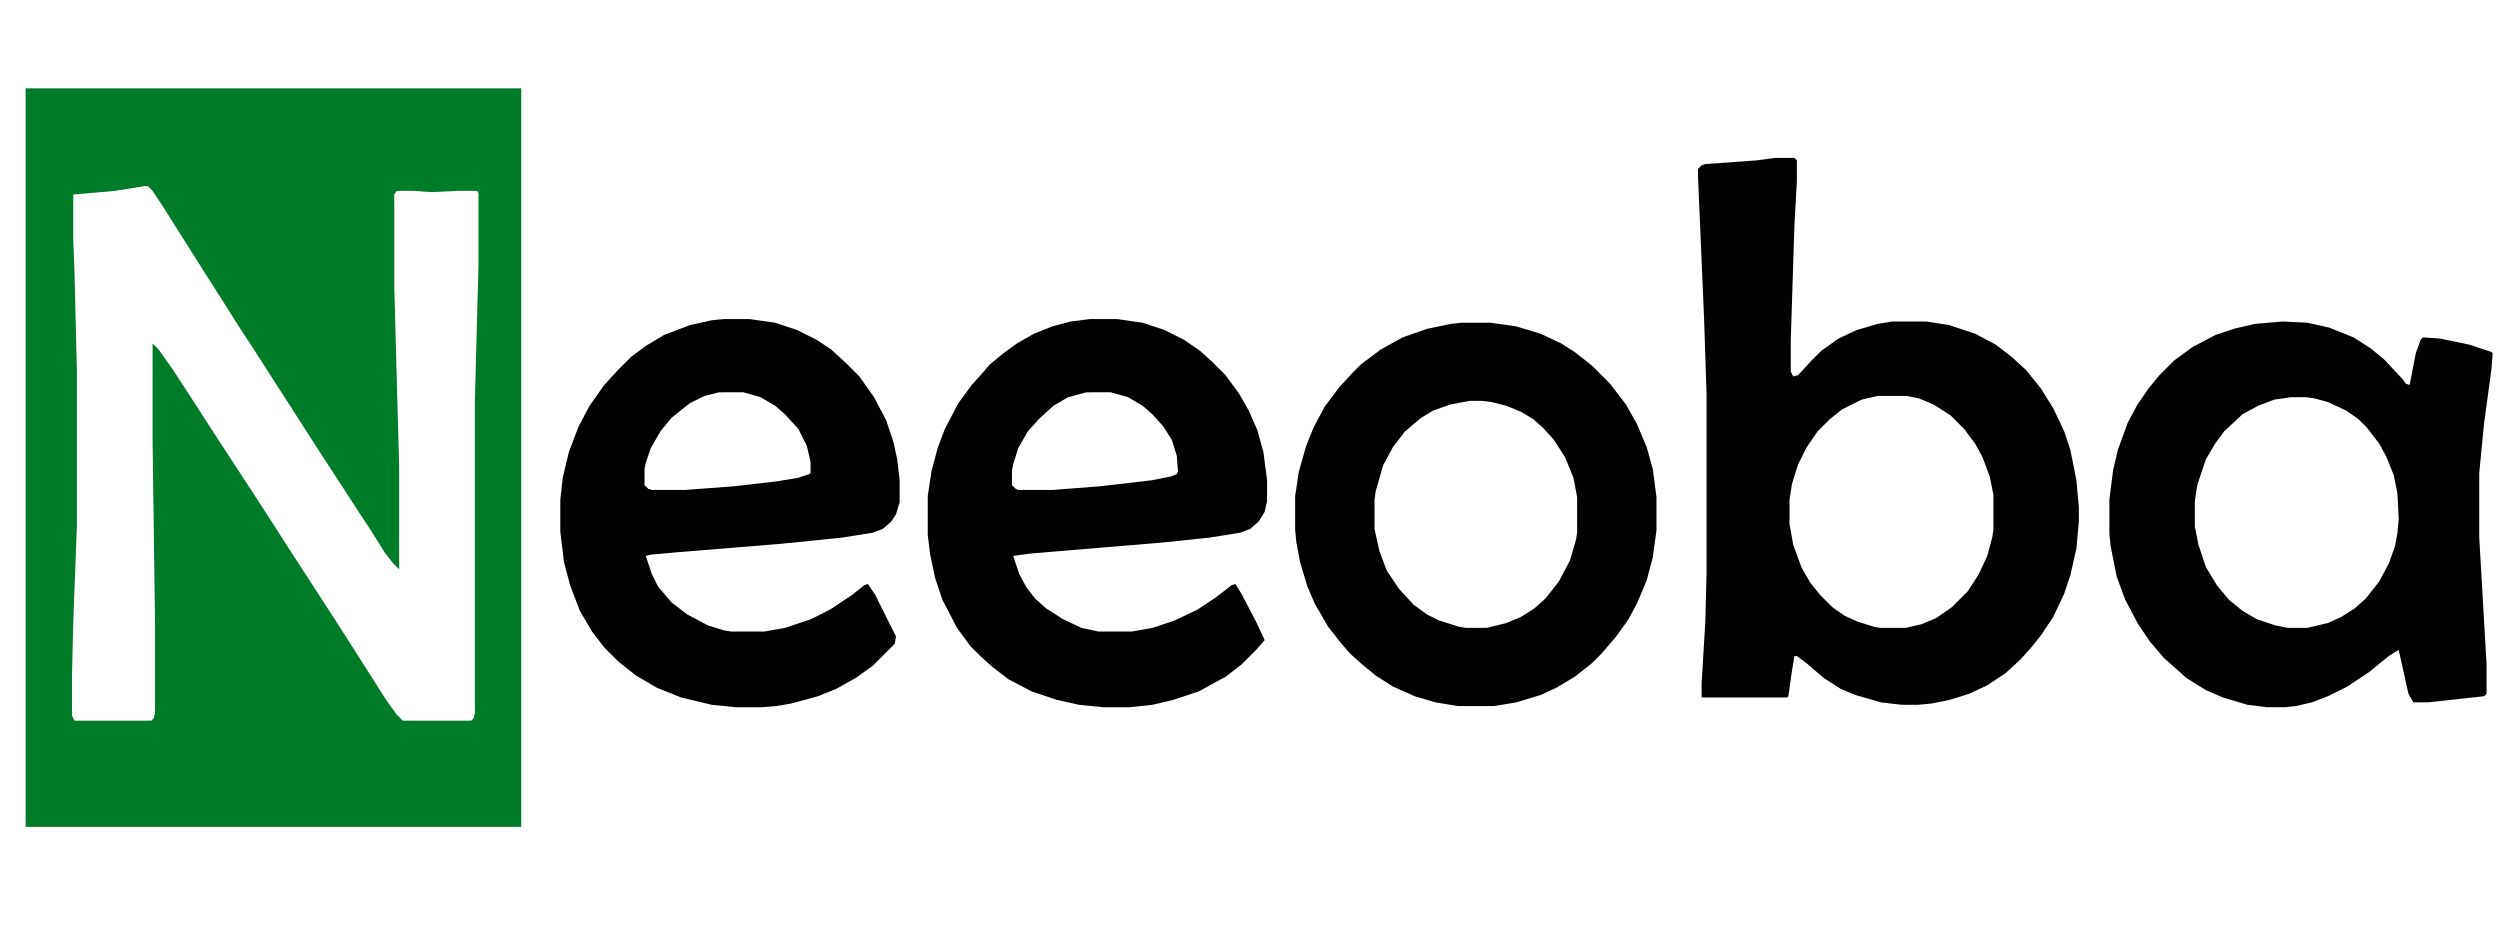
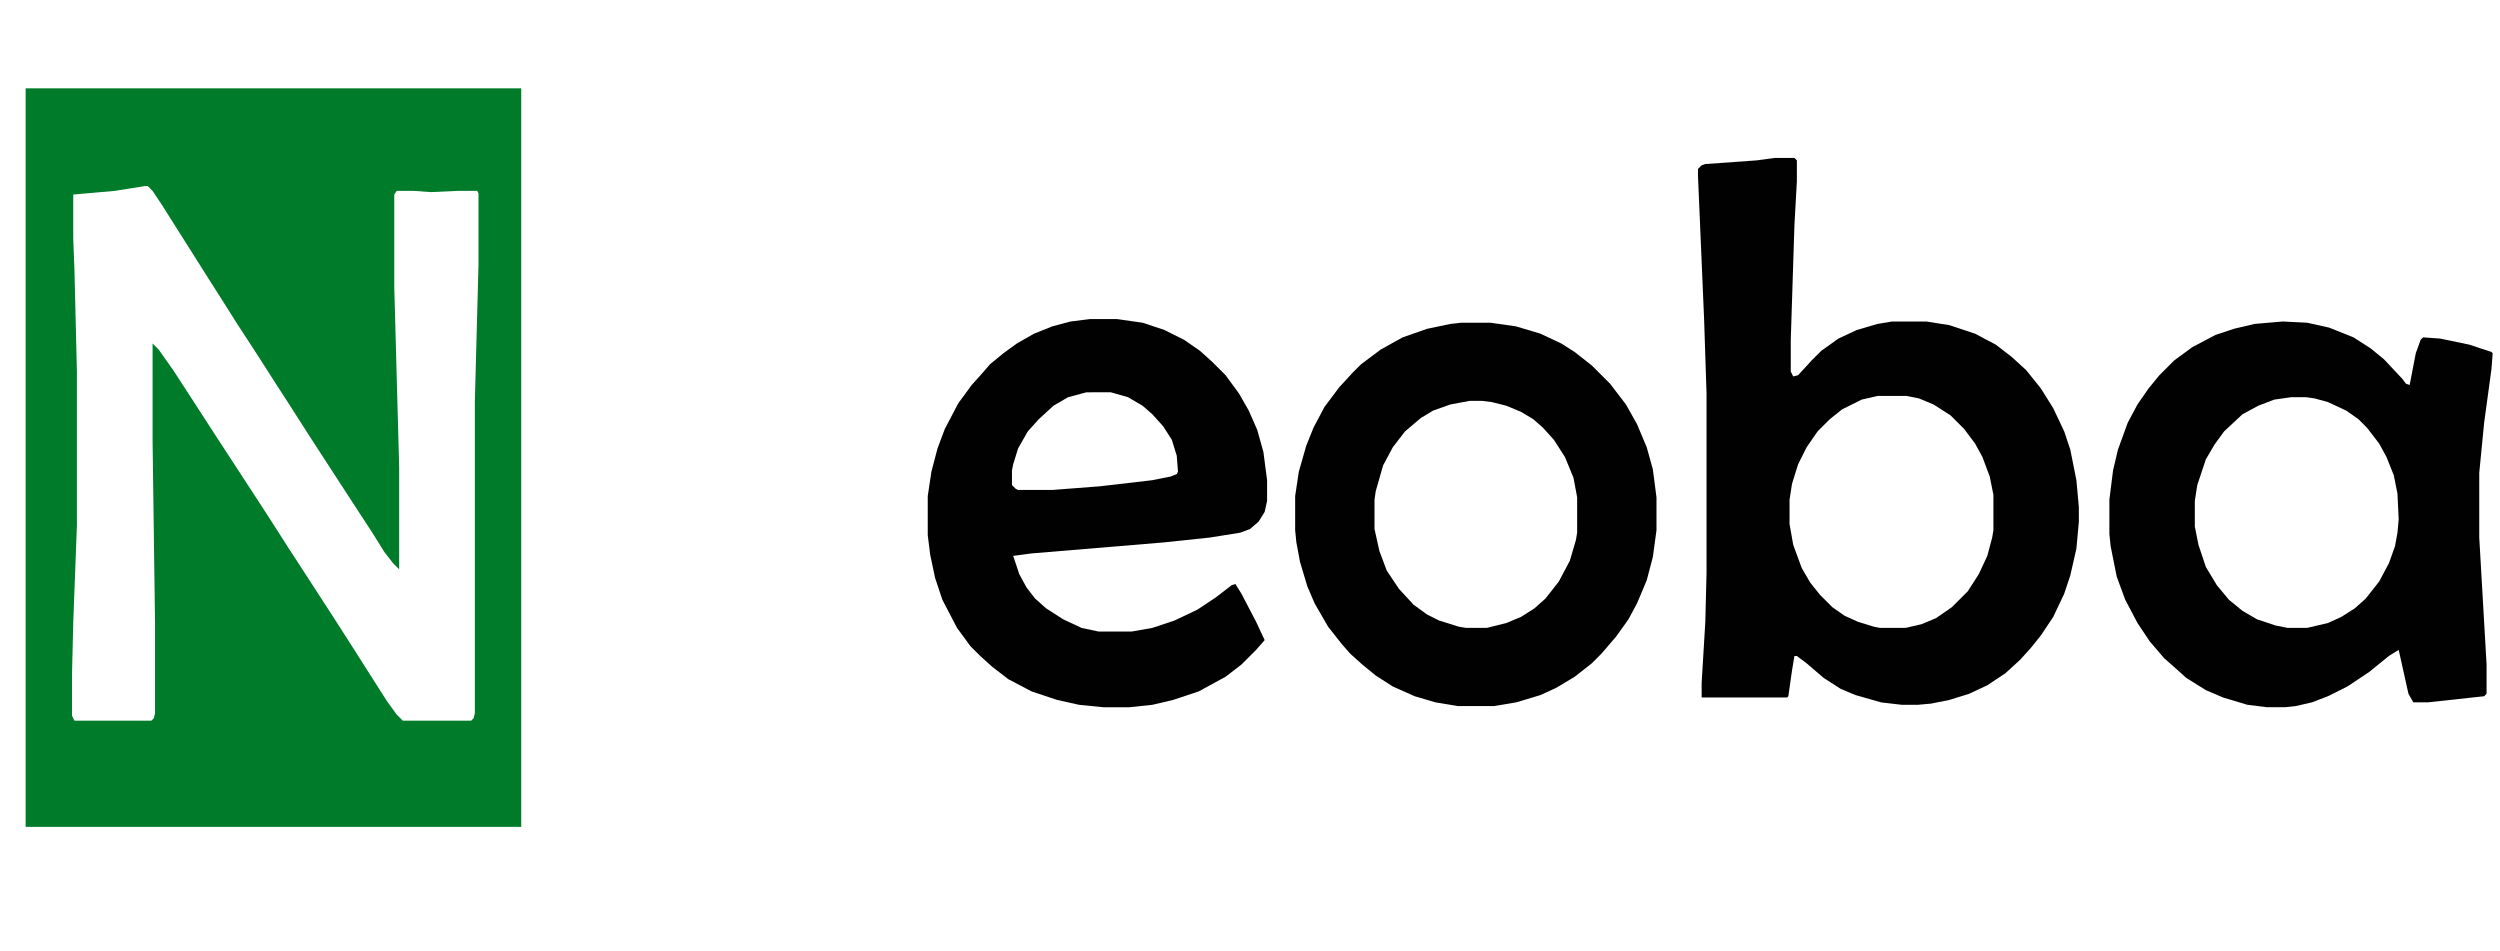
<svg xmlns="http://www.w3.org/2000/svg" version="1.1" viewBox="0 0 2048 778" width="810" height="308">
  <path transform="translate(21,72)" d="m0 0h406v605h-406zm98 80-25 4-34 3v36l1 26 2 83v126l-3 80-1 42v34l2 4h63l2-2 1-4v-74l-2-149v-80l5 5 12 17 13 20 22 34 30 46 13 20 16 25 13 20 11 17 13 20 16 25 28 44 8 11 5 5h56l2-2 1-4v-255l3-113v-58l-1-2h-16l-22 1-14-1h-14l-2 3v76l4 147v84l-5-5-7-9-10-16-15-23-26-40-11-17-16-25-11-17-16-25-15-23-12-19-14-22-36-57-8-12-4-4z" fill="#007B2A" />
  <path transform="translate(1454,129)" d="m0 0h16l2 2v17l-2 36-3 94v26l2 4 4-1 11-12 8-8 14-10 15-7 17-5 12-2h28l19 3 21 7 17 9 13 10 12 11 12 15 10 16 9 19 5 15 5 25 2 22v12l-2 22-5 22-5 15-9 19-10 15-8 10-9 10-12 11-15 10-15 7-16 5-15 3-11 1h-13l-17-2-21-6-12-5-14-9-14-12-8-6h-2l-2 12-3 21-1 1h-70v-12l3-50 1-40v-147l-2-61-5-117v-6l3-3 3-1 42-3zm84 195-13 3-16 8-10 8-10 10-9 13-7 14-5 16-2 13v20l3 17 7 19 7 12 8 10 10 10 10 7 11 5 13 4 5 1h21l13-3 12-5 13-9 13-13 9-14 7-15 4-15 1-6v-29l-3-15-6-16-6-11-9-12-11-11-14-9-12-5-10-2z" fill="#000100" />
  <path transform="translate(1870,263)" d="m0 0 20 1 18 4 20 8 14 9 11 9 15 16 3 4 3 1 5-26 4-11 2-2 14 1 24 5 18 6 1 1-1 13-6 44-4 41v53l6 104v24l-2 2-46 5h-12l-4-7-8-36-8 5-16 13-18 12-16 8-13 5-13 3-9 1h-15l-16-2-20-6-14-6-16-10-10-9-8-7-12-14-10-15-10-19-7-19-5-25-1-10v-28l3-24 4-17 8-22 8-15 9-13 9-11 12-12 15-11 19-10 15-5 17-4zm7 62-14 2-13 5-13 7-15 14-8 11-7 12-7 21-2 13v21l3 15 6 18 9 15 10 12 11 9 12 7 15 5 10 2h16l17-4 11-5 11-7 9-8 11-14 8-15 5-14 2-11 1-11-1-21-3-15-6-15-6-11-10-13-7-7-10-7-15-7-11-3-7-1z" fill="#000100" />
  <path transform="translate(893,261)" d="m0 0h22l21 3 18 6 16 8 13 9 10 9 11 11 11 15 8 14 7 16 5 18 3 23v17l-2 9-5 8-7 6-8 3-25 4-38 4-108 9-15 2 5 15 6 11 7 9 9 8 14 9 15 7 14 3h27l17-3 18-6 19-9 15-10 13-10 3-1 5 8 12 23 7 15-7 8-12 12-13 10-22 12-21 7-17 4-19 2h-21l-20-2-18-4-21-7-19-10-13-10-10-9-8-8-11-15-12-23-6-18-4-19-2-16v-32l3-20 5-19 6-16 11-21 11-15 9-10 6-7 11-9 11-8 14-8 15-6 15-4zm-3 60-15 4-12 7-12 11-9 10-8 14-4 13-1 5v12l3 3 2 1h28l39-3 43-5 15-3 5-2 1-2-1-13-4-13-7-11-9-10-8-7-12-7-14-4z" fill="#000100" />
-   <path transform="translate(593,261)" d="m0 0h21l21 3 18 6 16 8 12 8 12 11 11 11 12 17 10 19 6 18 3 14 2 17v18l-3 10-4 6-7 6-8 3-25 4-49 5-86 7-22 2-4 1 5 15 5 10 11 13 13 10 17 9 13 4 6 1h27l17-3 21-7 16-8 18-12 10-8 3-1 6 9 17 34-1 6-18 18-14 10-16 9-15 6-22 6-12 2-12 1h-21l-20-2-25-6-20-8-17-10-14-11-12-12-10-13-10-17-8-21-5-19-3-25v-26l2-18 5-21 8-21 9-17 12-17 11-12 11-11 12-9 15-9 21-8 18-4zm-4 60-12 3-12 6-15 12-9 11-8 14-4 12-1 5v13l3 3 3 1h27l40-3 35-4 18-3 9-3 1-1v-9l-3-13-7-14-11-12-8-7-12-7-14-4z" fill="#000100" />
  <path transform="translate(1197,264)" d="m0 0h24l21 3 20 6 17 8 11 7 14 11 15 15 13 17 9 16 8 19 5 18 3 23v27l-3 22-5 19-8 19-7 13-10 14-12 14-8 8-14 11-15 9-13 6-20 6-18 3h-30l-18-3-17-5-18-8-14-9-11-9-10-9-7-8-11-14-11-19-6-14-6-20-3-16-1-10v-28l3-20 6-21 6-15 9-17 12-16 11-12 7-7 16-12 18-10 20-7 19-4zm7 64-16 3-14 5-10 6-13 11-10 13-8 15-6 21-1 7v24l4 18 6 16 10 15 12 13 11 8 10 5 16 5 6 1h17l16-4 12-5 11-7 9-8 11-14 9-17 5-17 1-6v-29l-3-16-7-17-9-14-9-10-8-7-10-6-12-5-12-3-8-1z" fill="#000100" />
</svg>